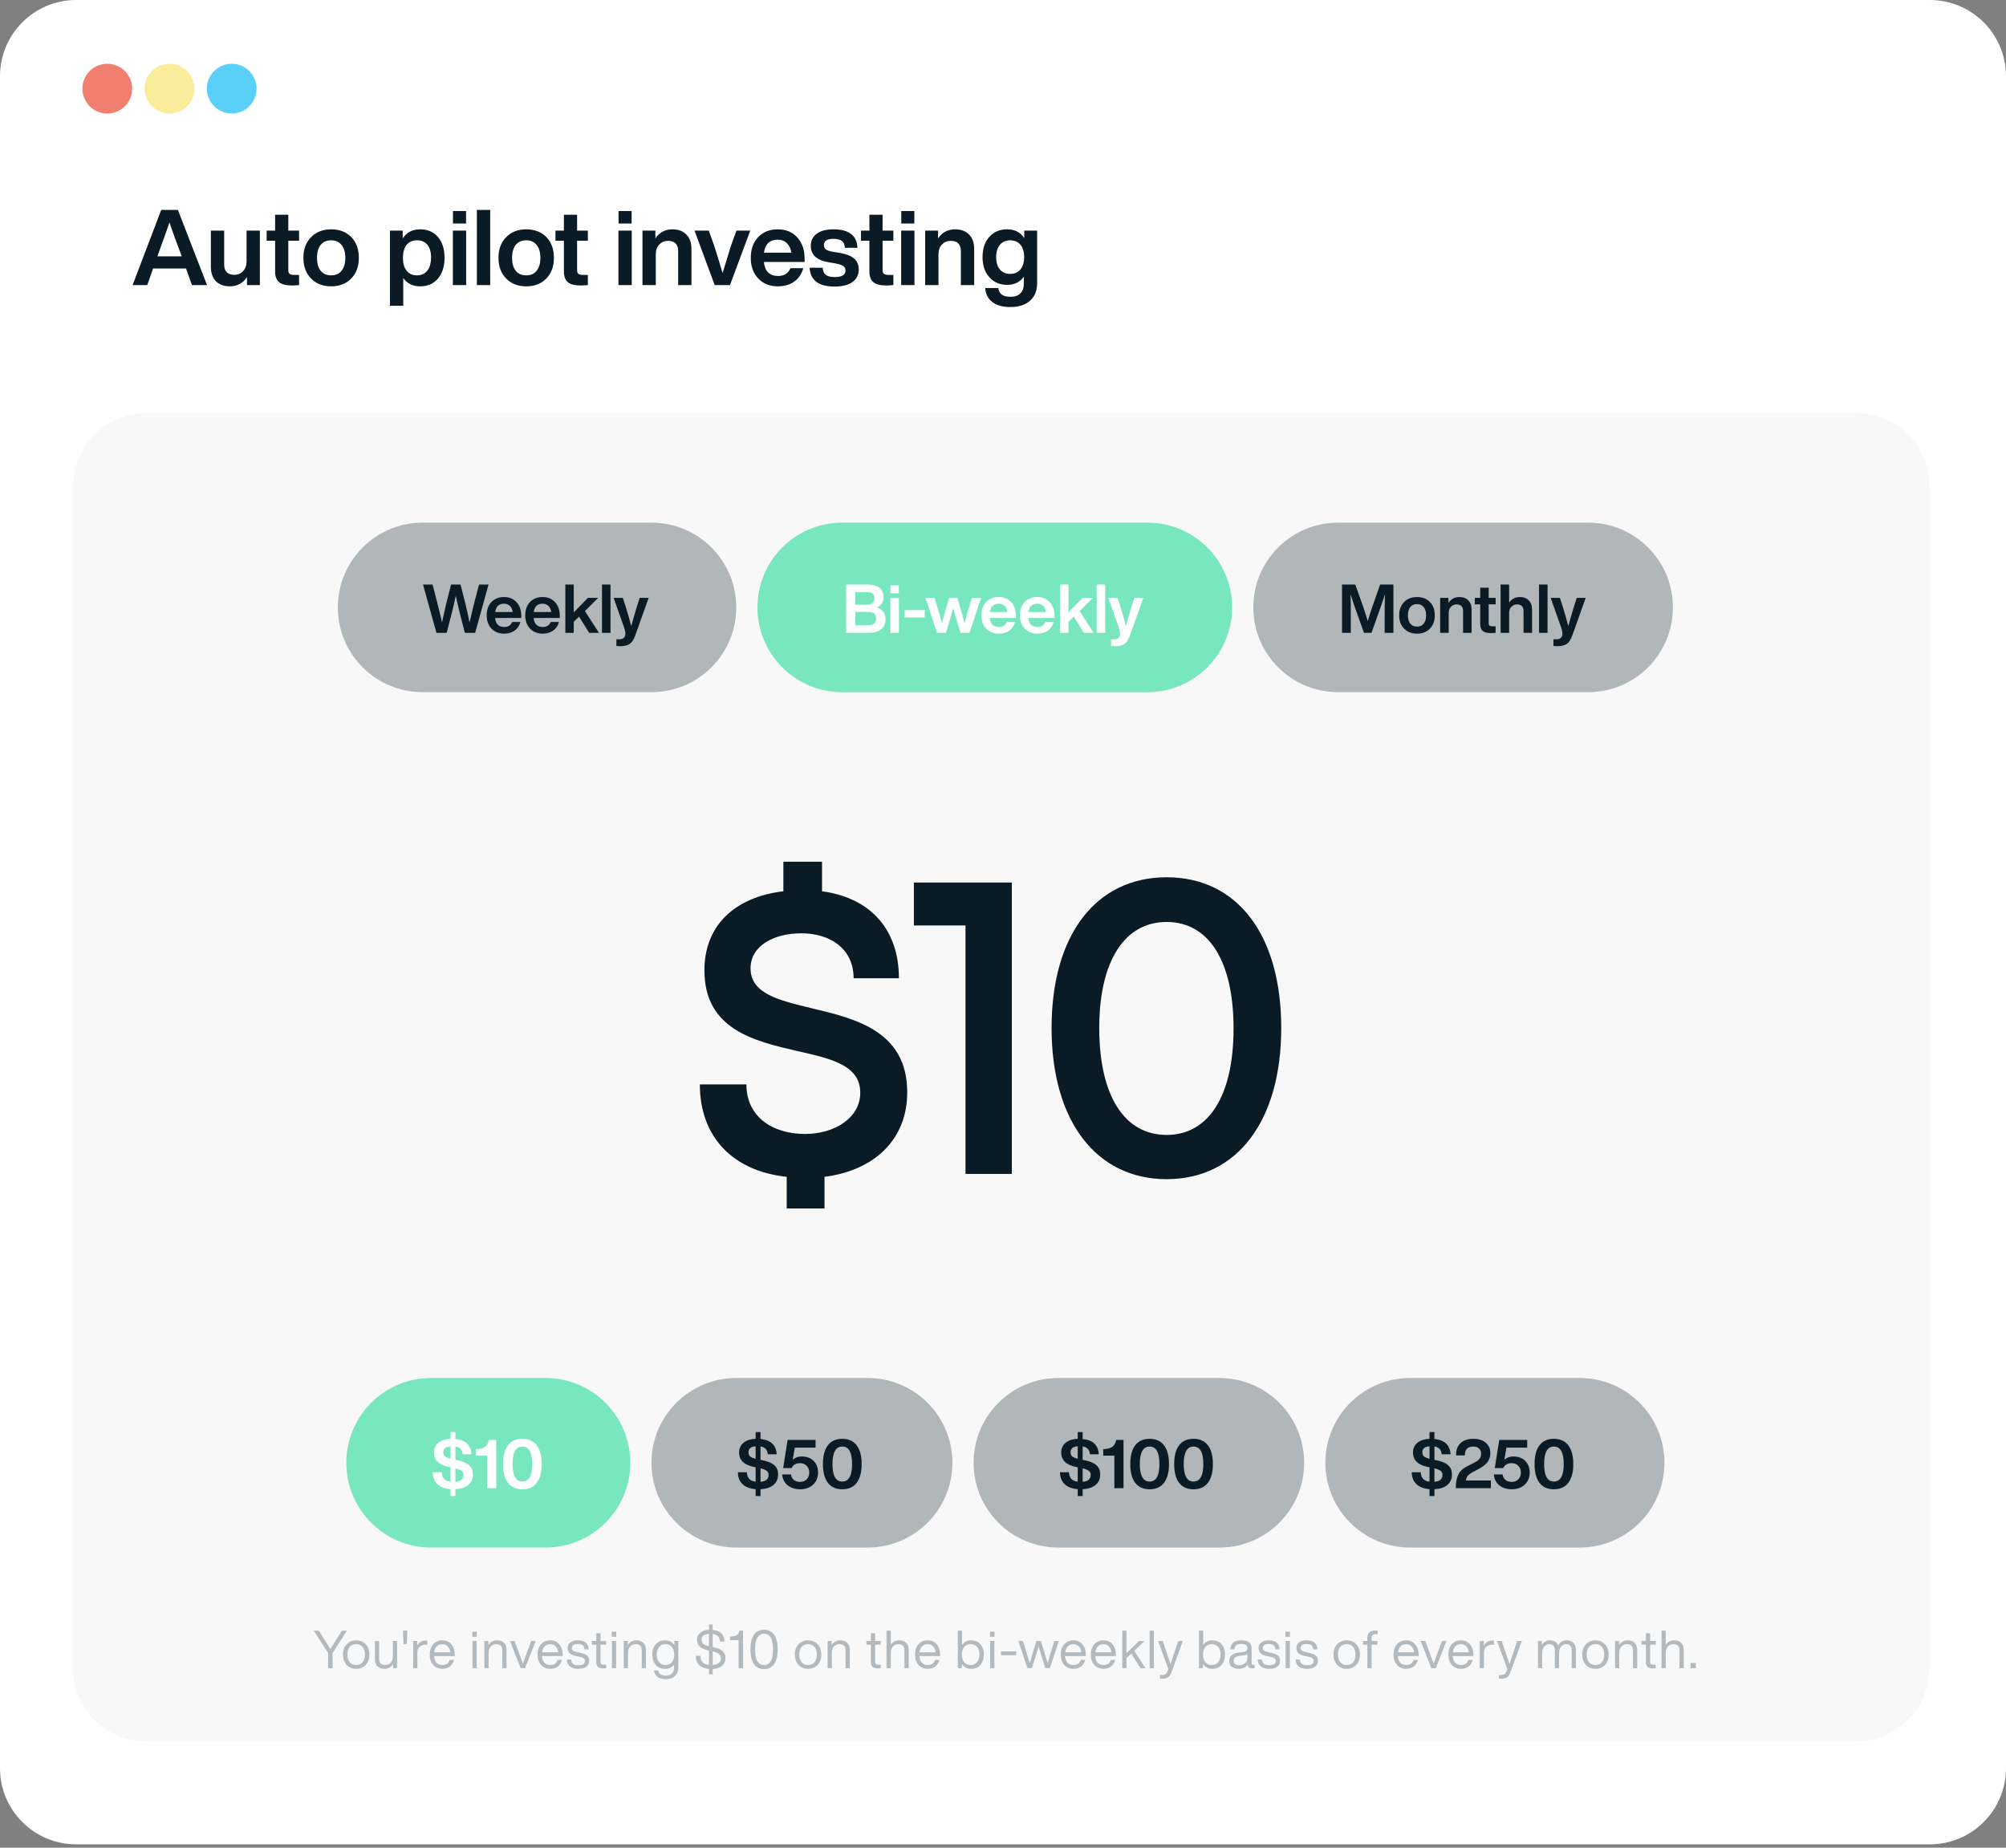
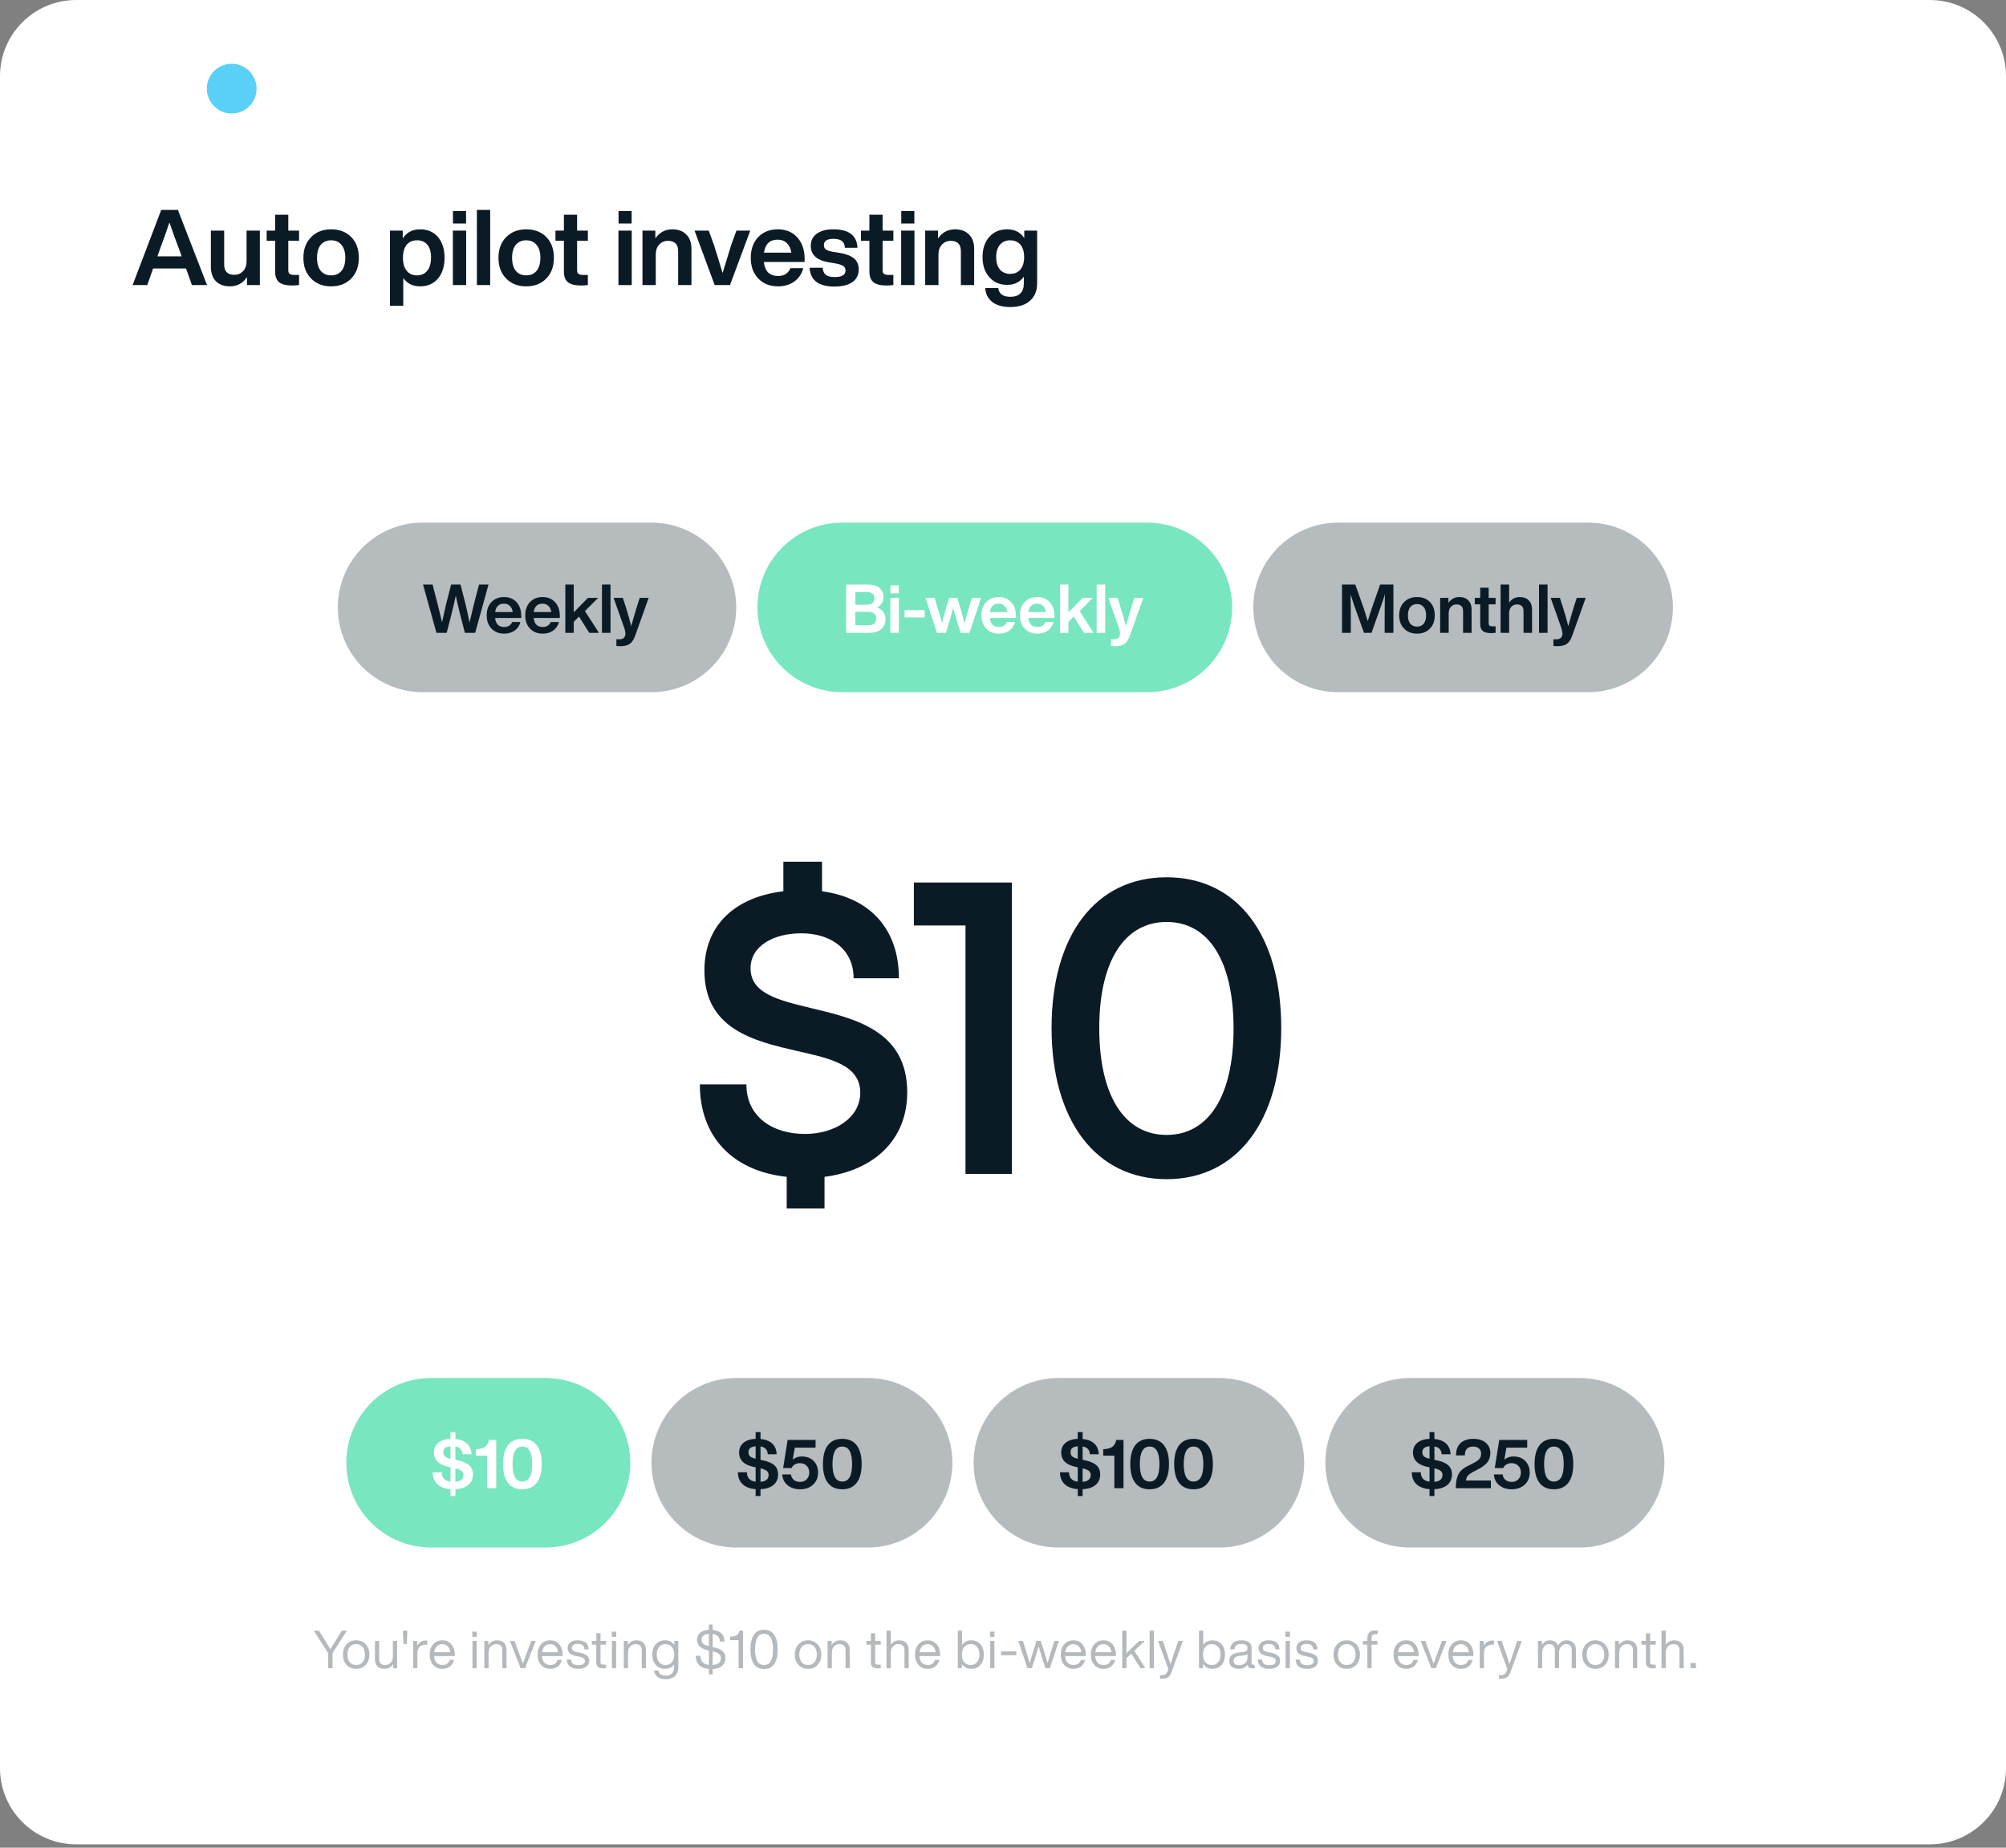
<svg xmlns="http://www.w3.org/2000/svg" width="380" height="350" viewBox="0 0 380 350" fill="none">
  <rect x="0" y="0" width="380" height="350" fill="#808080" stroke="none" />
  <path d="M365.566 0H14.434C6.462 0 0 6.462 0 14.434V334.931C0 342.902 6.462 349.364 14.434 349.364H365.566C373.538 349.364 380 342.902 380 334.931V14.434C380 6.462 373.538 0 365.566 0Z" fill="white" />
-   <path d="M351.638 78.238H27.691C20.044 78.238 13.846 84.437 13.846 92.083V316.015C13.846 323.662 20.044 329.861 27.691 329.861H351.638C359.284 329.861 365.484 323.662 365.484 316.015V92.083C365.484 84.437 359.284 78.238 351.638 78.238Z" fill="#B4B9BD" fill-opacity="0.1" />
-   <path d="M20.324 21.505C22.927 21.505 25.038 19.394 25.038 16.791C25.038 14.188 22.927 12.078 20.324 12.078C17.721 12.078 15.611 14.188 15.611 16.791C15.611 19.394 17.721 21.505 20.324 21.505Z" fill="#F17F6F" />
-   <path d="M32.11 21.505C34.713 21.505 36.823 19.394 36.823 16.791C36.823 14.188 34.713 12.078 32.11 12.078C29.507 12.078 27.396 14.188 27.396 16.791C27.396 19.394 29.507 21.505 32.11 21.505Z" fill="#F9EC9B" />
  <path d="M43.891 21.505C46.494 21.505 48.604 19.394 48.604 16.791C48.604 14.188 46.494 12.078 43.891 12.078C41.288 12.078 39.178 14.188 39.178 16.791C39.178 19.394 41.288 21.505 43.891 21.505Z" fill="#5AD0F9" />
  <path d="M39.22 54H36.36L35.24 50.86H29L27.9 54H25.12L30.54 39.76H33.7L39.22 54ZM30.36 47.02L29.82 48.56H34.42L33.86 47.02C33.393 45.833 32.807 44.207 32.1 42.14C31.54 43.793 30.96 45.42 30.36 47.02ZM46.706 49.46V43.68H49.226V54H46.786V52.5C45.999 53.66 44.919 54.24 43.546 54.24C42.439 54.24 41.559 53.92 40.906 53.28C40.266 52.627 39.946 51.707 39.946 50.52V43.68H42.466V50.1C42.466 51.407 43.112 52.06 44.406 52.06C45.046 52.06 45.586 51.833 46.026 51.38C46.479 50.913 46.706 50.273 46.706 49.46ZM56.654 43.68V45.6H54.614V51.18C54.614 51.513 54.701 51.747 54.874 51.88C55.061 52.013 55.367 52.08 55.794 52.08H56.654V54C56.107 54.053 55.667 54.08 55.334 54.08C54.214 54.08 53.394 53.873 52.874 53.46C52.367 53.033 52.114 52.36 52.114 51.44V45.6H50.514V43.68H52.114V40.68H54.614V43.68H56.654ZM67.974 48.84C67.974 50.467 67.494 51.773 66.534 52.76C65.574 53.747 64.307 54.24 62.734 54.24C61.161 54.24 59.894 53.747 58.934 52.76C57.961 51.787 57.474 50.48 57.474 48.84C57.474 47.2 57.961 45.893 58.934 44.92C59.894 43.933 61.161 43.44 62.734 43.44C64.307 43.44 65.574 43.927 66.534 44.9C67.494 45.873 67.974 47.187 67.974 48.84ZM60.754 51.3C61.234 51.873 61.894 52.16 62.734 52.16C63.574 52.16 64.227 51.873 64.694 51.3C65.174 50.713 65.414 49.893 65.414 48.84C65.414 47.787 65.174 46.973 64.694 46.4C64.227 45.813 63.574 45.52 62.734 45.52C61.894 45.52 61.234 45.807 60.754 46.38C60.287 46.953 60.054 47.773 60.054 48.84C60.054 49.907 60.287 50.727 60.754 51.3ZM79.592 43.44C81.005 43.44 82.132 43.927 82.972 44.9C83.798 45.887 84.212 47.2 84.212 48.84C84.212 50.467 83.798 51.773 82.972 52.76C82.132 53.747 81.005 54.24 79.592 54.24C78.192 54.24 77.125 53.713 76.392 52.66V57.92H73.872V43.68H76.292V45.16C77.038 44.013 78.138 43.44 79.592 43.44ZM77.052 51.3C77.505 51.873 78.152 52.16 78.992 52.16C79.818 52.16 80.472 51.86 80.952 51.26C81.418 50.673 81.652 49.84 81.652 48.76C81.652 47.707 81.418 46.907 80.952 46.36C80.498 45.8 79.845 45.52 78.992 45.52C78.152 45.52 77.498 45.807 77.032 46.38C76.565 46.953 76.332 47.773 76.332 48.84C76.332 49.92 76.572 50.74 77.052 51.3ZM88.286 42.34H85.806V39.98H88.286V42.34ZM88.306 54H85.786V43.68H88.306V54ZM92.856 54H90.336V39.76H92.856V54ZM104.927 48.84C104.927 50.467 104.447 51.773 103.487 52.76C102.527 53.747 101.261 54.24 99.687 54.24C98.114 54.24 96.847 53.747 95.887 52.76C94.914 51.787 94.427 50.48 94.427 48.84C94.427 47.2 94.914 45.893 95.887 44.92C96.847 43.933 98.114 43.44 99.687 43.44C101.261 43.44 102.527 43.927 103.487 44.9C104.447 45.873 104.927 47.187 104.927 48.84ZM97.707 51.3C98.187 51.873 98.847 52.16 99.687 52.16C100.527 52.16 101.181 51.873 101.647 51.3C102.127 50.713 102.367 49.893 102.367 48.84C102.367 47.787 102.127 46.973 101.647 46.4C101.181 45.813 100.527 45.52 99.687 45.52C98.847 45.52 98.187 45.807 97.707 46.38C97.24 46.953 97.007 47.773 97.007 48.84C97.007 49.907 97.24 50.727 97.707 51.3ZM111.361 43.68V45.6H109.321V51.18C109.321 51.513 109.408 51.747 109.581 51.88C109.768 52.013 110.074 52.08 110.501 52.08H111.361V54C110.814 54.053 110.374 54.08 110.041 54.08C108.921 54.08 108.101 53.873 107.581 53.46C107.074 53.033 106.821 52.36 106.821 51.44V45.6H105.221V43.68H106.821V40.68H109.321V43.68H111.361ZM119.653 42.34H117.173V39.98H119.653V42.34ZM119.673 54H117.153V43.68H119.673V54ZM127.364 43.44C128.484 43.44 129.364 43.767 130.004 44.42C130.657 45.06 130.984 45.973 130.984 47.16V54H128.464V47.58C128.464 46.273 127.817 45.62 126.524 45.62C125.884 45.62 125.337 45.853 124.884 46.32C124.444 46.773 124.224 47.407 124.224 48.22V54H121.704V43.68H124.144V45.16C124.93 44.013 126.004 43.44 127.364 43.44ZM138.504 46.44L139.504 43.68H142.124L138.284 54H135.384L131.564 43.68H134.264L135.264 46.46C135.731 47.913 136.271 49.667 136.884 51.72C137.377 50.067 137.917 48.307 138.504 46.44ZM152.42 49.02V49.62H144.7C144.793 50.5 145.067 51.167 145.52 51.62C145.987 52.06 146.607 52.28 147.38 52.28C148.527 52.28 149.313 51.787 149.74 50.8H152.16C151.893 51.853 151.333 52.693 150.48 53.32C149.627 53.933 148.587 54.24 147.36 54.24C145.827 54.24 144.587 53.747 143.64 52.76C142.693 51.773 142.22 50.467 142.22 48.84C142.22 47.213 142.687 45.907 143.62 44.92C144.567 43.933 145.8 43.44 147.32 43.44C148.88 43.44 150.12 43.953 151.04 44.98C151.96 46.007 152.42 47.353 152.42 49.02ZM147.3 45.4C145.82 45.4 144.96 46.22 144.72 47.86H149.9C149.793 47.1 149.513 46.5 149.06 46.06C148.607 45.62 148.02 45.4 147.3 45.4ZM158.088 54.28C155.074 54.28 153.501 53.093 153.368 50.72H155.828C155.894 51.36 156.101 51.813 156.448 52.08C156.808 52.347 157.368 52.48 158.128 52.48C159.488 52.48 160.168 52.067 160.168 51.24C160.168 50.867 160.021 50.58 159.728 50.38C159.434 50.18 158.908 50.013 158.148 49.88L156.968 49.68C154.714 49.307 153.588 48.267 153.588 46.56C153.588 45.587 153.961 44.827 154.708 44.28C155.454 43.72 156.508 43.44 157.868 43.44C160.814 43.44 162.334 44.607 162.428 46.94H160.048C160.021 46.327 159.828 45.893 159.468 45.64C159.108 45.373 158.574 45.24 157.868 45.24C156.668 45.24 156.068 45.64 156.068 46.44C156.068 46.787 156.201 47.06 156.468 47.26C156.734 47.447 157.174 47.593 157.788 47.7L159.088 47.9C160.341 48.127 161.248 48.487 161.808 48.98C162.381 49.473 162.668 50.16 162.668 51.04C162.668 52.08 162.268 52.88 161.468 53.44C160.668 54 159.541 54.28 158.088 54.28ZM169.232 43.68V45.6H167.192V51.18C167.192 51.513 167.279 51.747 167.452 51.88C167.639 52.013 167.945 52.08 168.372 52.08H169.232V54C168.685 54.053 168.245 54.08 167.912 54.08C166.792 54.08 165.972 53.873 165.452 53.46C164.945 53.033 164.692 52.36 164.692 51.44V45.6H163.092V43.68H164.692V40.68H167.192V43.68H169.232ZM173.208 42.34H170.728V39.98H173.208V42.34ZM173.228 54H170.708V43.68H173.228V54ZM180.918 43.44C182.038 43.44 182.918 43.767 183.558 44.42C184.212 45.06 184.538 45.973 184.538 47.16V54H182.018V47.58C182.018 46.273 181.372 45.62 180.078 45.62C179.438 45.62 178.892 45.853 178.438 46.32C177.998 46.773 177.778 47.407 177.778 48.22V54H175.258V43.68H177.698V45.16C178.485 44.013 179.558 43.44 180.918 43.44ZM194.026 45.1V43.68H196.466V53.66C196.466 55.06 196.02 56.16 195.126 56.96C194.246 57.76 192.993 58.16 191.366 58.16C189.926 58.16 188.793 57.84 187.966 57.2C187.153 56.56 186.706 55.68 186.626 54.56H189.106C189.226 55.667 189.993 56.22 191.406 56.22C192.233 56.22 192.86 56.007 193.286 55.58C193.726 55.153 193.946 54.533 193.946 53.72V52.42C193.2 53.447 192.146 53.96 190.786 53.96C189.386 53.96 188.26 53.473 187.406 52.5C186.553 51.553 186.126 50.287 186.126 48.7C186.126 47.1 186.553 45.827 187.406 44.88C188.246 43.92 189.366 43.44 190.766 43.44C192.22 43.44 193.306 43.993 194.026 45.1ZM191.346 51.88C192.186 51.88 192.84 51.6 193.306 51.04C193.773 50.48 194.006 49.7 194.006 48.7C194.006 47.7 193.773 46.92 193.306 46.36C192.84 45.8 192.186 45.52 191.346 45.52C190.533 45.52 189.886 45.807 189.406 46.38C188.94 46.94 188.706 47.72 188.706 48.72C188.706 49.707 188.94 50.48 189.406 51.04C189.886 51.6 190.533 51.88 191.346 51.88Z" fill="#0B1B25" />
  <path d="M63.73 310.54L64.77 308.88H65.72L63 313.14V316H62.16V313.14L59.44 308.88H60.4L61.45 310.55C61.903 311.257 62.283 311.87 62.59 312.39C63.017 311.67 63.397 311.053 63.73 310.54ZM69.268 315.38C68.795 315.873 68.195 316.12 67.468 316.12C66.742 316.12 66.141 315.873 65.668 315.38C65.201 314.893 64.968 314.24 64.968 313.42C64.968 312.6 65.201 311.947 65.668 311.46C66.141 310.967 66.742 310.72 67.468 310.72C68.195 310.72 68.795 310.967 69.268 311.46C69.735 311.947 69.968 312.6 69.968 313.42C69.968 314.24 69.735 314.893 69.268 315.38ZM66.258 314.87C66.558 315.223 66.962 315.4 67.468 315.4C67.975 315.4 68.378 315.223 68.678 314.87C68.978 314.523 69.128 314.04 69.128 313.42C69.128 312.793 68.978 312.307 68.678 311.96C68.378 311.613 67.975 311.44 67.468 311.44C66.962 311.44 66.558 311.613 66.258 311.96C65.958 312.307 65.808 312.793 65.808 313.42C65.808 314.04 65.958 314.523 66.258 314.87ZM74.425 313.76V310.84H75.225V316H74.465V315.23C74.072 315.823 73.531 316.12 72.845 316.12C72.272 316.12 71.825 315.963 71.505 315.65C71.185 315.337 71.025 314.897 71.025 314.33V310.84H71.825V314.25C71.825 315.017 72.218 315.4 73.005 315.4C73.378 315.4 73.708 315.26 73.995 314.98C74.281 314.7 74.425 314.293 74.425 313.76ZM77.055 311.43H76.435L76.325 308.88H77.165L77.055 311.43ZM80.683 310.76C80.816 310.76 80.906 310.763 80.953 310.77V311.54H80.753C80.22 311.54 79.803 311.673 79.503 311.94C79.21 312.2 79.063 312.573 79.063 313.06V316H78.263V310.84H79.023V311.75C79.37 311.09 79.923 310.76 80.683 310.76ZM86.148 313.42V313.7H82.228C82.268 314.26 82.424 314.683 82.698 314.97C82.971 315.25 83.344 315.39 83.818 315.39C84.531 315.39 84.988 315.07 85.188 314.43H86.018C85.878 314.95 85.618 315.363 85.238 315.67C84.858 315.97 84.378 316.12 83.798 316.12C83.085 316.12 82.508 315.877 82.068 315.39C81.621 314.903 81.398 314.247 81.398 313.42C81.398 312.607 81.618 311.953 82.058 311.46C82.491 310.967 83.064 310.72 83.778 310.72C84.518 310.72 85.098 310.977 85.518 311.49C85.938 312.003 86.148 312.647 86.148 313.42ZM83.778 311.45C83.358 311.45 83.014 311.583 82.748 311.85C82.481 312.11 82.314 312.487 82.248 312.98H85.288C85.248 312.527 85.094 312.16 84.828 311.88C84.561 311.593 84.211 311.45 83.778 311.45ZM90.321 310.06H89.471V309.08H90.321V310.06ZM90.301 316H89.501V310.84H90.301V316ZM94.133 310.72C94.707 310.72 95.153 310.877 95.473 311.19C95.793 311.503 95.953 311.943 95.953 312.51V316H95.153V312.59C95.153 311.823 94.76 311.44 93.973 311.44C93.6 311.44 93.27 311.58 92.983 311.86C92.697 312.14 92.553 312.547 92.553 313.08V316H91.753V310.84H92.513V311.61C92.907 311.017 93.447 310.72 94.133 310.72ZM99.78 313.13L100.63 310.84H101.49L99.46 316H98.62L96.6 310.84H97.47L98.32 313.14C98.74 314.267 98.983 314.933 99.05 315.14C99.17 314.787 99.413 314.117 99.78 313.13ZM106.587 313.42V313.7H102.667C102.707 314.26 102.864 314.683 103.137 314.97C103.411 315.25 103.784 315.39 104.257 315.39C104.971 315.39 105.427 315.07 105.627 314.43H106.457C106.317 314.95 106.057 315.363 105.677 315.67C105.297 315.97 104.817 316.12 104.237 316.12C103.524 316.12 102.947 315.877 102.507 315.39C102.061 314.903 101.837 314.247 101.837 313.42C101.837 312.607 102.057 311.953 102.497 311.46C102.931 310.967 103.504 310.72 104.217 310.72C104.957 310.72 105.537 310.977 105.957 311.49C106.377 312.003 106.587 312.647 106.587 313.42ZM104.217 311.45C103.797 311.45 103.454 311.583 103.187 311.85C102.921 312.11 102.754 312.487 102.687 312.98H105.727C105.687 312.527 105.534 312.16 105.267 311.88C105.001 311.593 104.651 311.45 104.217 311.45ZM109.558 316.12C108.178 316.12 107.448 315.533 107.368 314.36H108.178C108.224 314.747 108.351 315.023 108.558 315.19C108.771 315.35 109.104 315.43 109.558 315.43C110.384 315.43 110.798 315.163 110.798 314.63C110.798 314.397 110.711 314.22 110.538 314.1C110.371 313.98 110.064 313.877 109.618 313.79L109.138 313.7C108.064 313.5 107.528 312.993 107.528 312.18C107.528 311.733 107.694 311.38 108.028 311.12C108.368 310.853 108.828 310.72 109.408 310.72C110.774 310.72 111.474 311.29 111.508 312.43H110.708C110.688 312.057 110.574 311.793 110.368 311.64C110.161 311.487 109.841 311.41 109.408 311.41C109.061 311.41 108.794 311.477 108.608 311.61C108.421 311.743 108.328 311.93 108.328 312.17C108.328 312.397 108.408 312.567 108.568 312.68C108.728 312.793 108.994 312.89 109.368 312.97L109.828 313.06C110.461 313.187 110.914 313.367 111.188 313.6C111.468 313.833 111.608 314.16 111.608 314.58C111.608 315.067 111.424 315.447 111.058 315.72C110.698 315.987 110.198 316.12 109.558 316.12ZM114.818 310.84V311.54H113.758V314.89C113.758 315.183 113.955 315.33 114.348 315.33H114.818V316C114.598 316.02 114.408 316.03 114.248 316.03C113.388 316.03 112.958 315.673 112.958 314.96V311.54H112.108V310.84H112.958V309.38H113.758V310.84H114.818ZM116.733 310.06H115.883V309.08H116.733V310.06ZM116.713 316H115.913V310.84H116.713V316ZM120.545 310.72C121.119 310.72 121.565 310.877 121.885 311.19C122.205 311.503 122.365 311.943 122.365 312.51V316H121.565V312.59C121.565 311.823 121.172 311.44 120.385 311.44C120.012 311.44 119.682 311.58 119.395 311.86C119.109 312.14 118.965 312.547 118.965 313.08V316H118.165V310.84H118.925V311.61C119.319 311.017 119.859 310.72 120.545 310.72ZM127.736 311.59V310.84H128.496V315.8C128.496 316.507 128.289 317.063 127.876 317.47C127.462 317.877 126.869 318.08 126.096 318.08C125.456 318.08 124.942 317.933 124.556 317.64C124.169 317.347 123.949 316.94 123.896 316.42H124.696C124.796 317.073 125.262 317.4 126.096 317.4C127.162 317.4 127.696 316.867 127.696 315.8V315.3C127.289 315.847 126.712 316.12 125.966 316.12C125.239 316.12 124.659 315.873 124.226 315.38C123.786 314.887 123.566 314.233 123.566 313.42C123.566 312.593 123.786 311.937 124.226 311.45C124.652 310.963 125.232 310.72 125.966 310.72C126.732 310.72 127.322 311.01 127.736 311.59ZM126.066 315.4C126.572 315.4 126.976 315.223 127.276 314.87C127.576 314.517 127.726 314.033 127.726 313.42C127.726 312.807 127.576 312.323 127.276 311.97C126.976 311.617 126.572 311.44 126.066 311.44C125.566 311.44 125.162 311.62 124.856 311.98C124.556 312.34 124.406 312.82 124.406 313.42C124.406 314.02 124.556 314.5 124.856 314.86C125.162 315.22 125.566 315.4 126.066 315.4ZM137.429 314.07C137.429 314.683 137.216 315.177 136.789 315.55C136.362 315.917 135.766 316.117 134.999 316.15V317.16H134.299V316.14C133.512 316.08 132.899 315.84 132.459 315.42C132.026 315 131.806 314.41 131.799 313.65H132.669C132.689 314.69 133.232 315.263 134.299 315.37V312.66L134.199 312.64C133.479 312.473 132.939 312.233 132.579 311.92C132.219 311.6 132.039 311.153 132.039 310.58C132.039 310.04 132.239 309.603 132.639 309.27C133.046 308.937 133.599 308.753 134.299 308.72V307.72H134.999V308.75C136.452 308.89 137.202 309.623 137.249 310.95H136.389C136.356 310.517 136.229 310.183 136.009 309.95C135.796 309.717 135.459 309.57 134.999 309.51V311.99L135.209 312.04C135.996 312.213 136.562 312.463 136.909 312.79C137.256 313.11 137.429 313.537 137.429 314.07ZM132.909 310.58C132.909 310.913 133.009 311.173 133.209 311.36C133.409 311.54 133.772 311.697 134.299 311.83V309.48C133.846 309.507 133.499 309.617 133.259 309.81C133.026 309.997 132.909 310.253 132.909 310.58ZM134.999 312.82V315.39C136.039 315.317 136.559 314.877 136.559 314.07C136.559 313.75 136.439 313.497 136.199 313.31C135.966 313.117 135.566 312.953 134.999 312.82ZM140.073 308.88H140.753V316H139.913V310.69H138.293V310.03L138.453 310.02C138.96 309.987 139.336 309.887 139.583 309.72C139.83 309.553 139.993 309.273 140.073 308.88ZM146.667 315.2C146.234 315.84 145.591 316.16 144.737 316.16C143.877 316.16 143.234 315.84 142.807 315.2C142.374 314.553 142.157 313.633 142.157 312.44C142.157 311.247 142.374 310.327 142.807 309.68C143.234 309.04 143.877 308.72 144.737 308.72C145.591 308.72 146.234 309.04 146.667 309.68C147.101 310.327 147.317 311.247 147.317 312.44C147.317 313.633 147.101 314.553 146.667 315.2ZM144.737 309.48C143.604 309.48 143.037 310.467 143.037 312.44C143.037 314.413 143.604 315.4 144.737 315.4C145.871 315.4 146.437 314.413 146.437 312.44C146.437 310.467 145.871 309.48 144.737 309.48ZM154.874 315.38C154.4 315.873 153.8 316.12 153.074 316.12C152.347 316.12 151.747 315.873 151.274 315.38C150.807 314.893 150.574 314.24 150.574 313.42C150.574 312.6 150.807 311.947 151.274 311.46C151.747 310.967 152.347 310.72 153.074 310.72C153.8 310.72 154.4 310.967 154.874 311.46C155.34 311.947 155.574 312.6 155.574 313.42C155.574 314.24 155.34 314.893 154.874 315.38ZM151.864 314.87C152.164 315.223 152.567 315.4 153.074 315.4C153.58 315.4 153.984 315.223 154.284 314.87C154.584 314.523 154.734 314.04 154.734 313.42C154.734 312.793 154.584 312.307 154.284 311.96C153.984 311.613 153.58 311.44 153.074 311.44C152.567 311.44 152.164 311.613 151.864 311.96C151.564 312.307 151.414 312.793 151.414 313.42C151.414 314.04 151.564 314.523 151.864 314.87ZM159.157 310.72C159.73 310.72 160.177 310.877 160.497 311.19C160.817 311.503 160.977 311.943 160.977 312.51V316H160.177V312.59C160.177 311.823 159.783 311.44 158.997 311.44C158.623 311.44 158.293 311.58 158.007 311.86C157.72 312.14 157.577 312.547 157.577 313.08V316H156.777V310.84H157.537V311.61C157.93 311.017 158.47 310.72 159.157 310.72ZM166.841 310.84V311.54H165.781V314.89C165.781 315.183 165.978 315.33 166.371 315.33H166.841V316C166.621 316.02 166.431 316.03 166.271 316.03C165.411 316.03 164.981 315.673 164.981 314.96V311.54H164.131V310.84H164.981V309.38H165.781V310.84H166.841ZM170.317 310.72C170.89 310.72 171.337 310.877 171.657 311.19C171.977 311.503 172.137 311.943 172.137 312.51V316H171.337V312.59C171.337 311.823 170.944 311.44 170.157 311.44C169.784 311.44 169.454 311.58 169.167 311.86C168.88 312.14 168.737 312.547 168.737 313.08V316H167.937V308.88H168.737V311.55C169.13 310.997 169.657 310.72 170.317 310.72ZM178.087 313.42V313.7H174.167C174.207 314.26 174.364 314.683 174.637 314.97C174.911 315.25 175.284 315.39 175.757 315.39C176.471 315.39 176.927 315.07 177.127 314.43H177.957C177.817 314.95 177.557 315.363 177.177 315.67C176.797 315.97 176.317 316.12 175.737 316.12C175.024 316.12 174.447 315.877 174.007 315.39C173.561 314.903 173.337 314.247 173.337 313.42C173.337 312.607 173.557 311.953 173.997 311.46C174.431 310.967 175.004 310.72 175.717 310.72C176.457 310.72 177.037 310.977 177.457 311.49C177.877 312.003 178.087 312.647 178.087 313.42ZM175.717 311.45C175.297 311.45 174.954 311.583 174.687 311.85C174.421 312.11 174.254 312.487 174.187 312.98H177.227C177.187 312.527 177.034 312.16 176.767 311.88C176.501 311.593 176.151 311.45 175.717 311.45ZM183.971 310.72C184.697 310.72 185.281 310.963 185.721 311.45C186.154 311.943 186.371 312.6 186.371 313.42C186.371 314.233 186.154 314.887 185.721 315.38C185.281 315.873 184.697 316.12 183.971 316.12C183.204 316.12 182.614 315.813 182.201 315.2V316H181.441V308.88H182.241V311.58C182.654 311.007 183.231 310.72 183.971 310.72ZM183.871 315.4C184.371 315.4 184.771 315.22 185.071 314.86C185.377 314.493 185.531 314 185.531 313.38C185.531 312.773 185.381 312.3 185.081 311.96C184.787 311.613 184.384 311.44 183.871 311.44C183.364 311.44 182.961 311.613 182.661 311.96C182.361 312.307 182.211 312.793 182.211 313.42C182.211 314.04 182.361 314.523 182.661 314.87C182.961 315.223 183.364 315.4 183.871 315.4ZM188.39 310.06H187.54V309.08H188.39V310.06ZM188.37 316H187.57V310.84H188.37V316ZM192.512 313.54H189.622V312.82H192.512V313.54ZM199 313.17L199.73 310.84H200.59L198.87 316H198.03L197.27 313.61C197.01 312.763 196.837 312.18 196.75 311.86C196.597 312.407 196.42 312.99 196.22 313.61L195.47 316H194.63L192.91 310.84H193.77L194.5 313.17C194.68 313.737 194.867 314.363 195.06 315.05C195.274 314.29 195.457 313.663 195.61 313.17L196.33 310.84H197.17L197.89 313.17C198.257 314.39 198.444 315.01 198.45 315.03C198.504 314.823 198.687 314.203 199 313.17ZM205.691 313.42V313.7H201.771C201.811 314.26 201.967 314.683 202.241 314.97C202.514 315.25 202.887 315.39 203.361 315.39C204.074 315.39 204.531 315.07 204.731 314.43H205.561C205.421 314.95 205.161 315.363 204.781 315.67C204.401 315.97 203.921 316.12 203.341 316.12C202.627 316.12 202.051 315.877 201.611 315.39C201.164 314.903 200.941 314.247 200.941 313.42C200.941 312.607 201.161 311.953 201.601 311.46C202.034 310.967 202.607 310.72 203.321 310.72C204.061 310.72 204.641 310.977 205.061 311.49C205.481 312.003 205.691 312.647 205.691 313.42ZM203.321 311.45C202.901 311.45 202.557 311.583 202.291 311.85C202.024 312.11 201.857 312.487 201.791 312.98H204.831C204.791 312.527 204.637 312.16 204.371 311.88C204.104 311.593 203.754 311.45 203.321 311.45ZM211.39 313.42V313.7H207.47C207.51 314.26 207.667 314.683 207.94 314.97C208.213 315.25 208.587 315.39 209.06 315.39C209.773 315.39 210.23 315.07 210.43 314.43H211.26C211.12 314.95 210.86 315.363 210.48 315.67C210.1 315.97 209.62 316.12 209.04 316.12C208.327 316.12 207.75 315.877 207.31 315.39C206.863 314.903 206.64 314.247 206.64 313.42C206.64 312.607 206.86 311.953 207.3 311.46C207.733 310.967 208.307 310.72 209.02 310.72C209.76 310.72 210.34 310.977 210.76 311.49C211.18 312.003 211.39 312.647 211.39 313.42ZM209.02 311.45C208.6 311.45 208.257 311.583 207.99 311.85C207.723 312.11 207.557 312.487 207.49 312.98H210.53C210.49 312.527 210.337 312.16 210.07 311.88C209.803 311.593 209.453 311.45 209.02 311.45ZM216.979 316H216.049L214.309 313.23L213.389 314.09V316H212.589V308.88H213.389V313.15L215.779 310.84H216.839L214.879 312.7L216.979 316ZM218.581 316H217.781V308.88H218.581V316ZM222.475 312.98L223.205 310.84H224.075L221.895 316.81C221.742 317.243 221.532 317.547 221.265 317.72C220.998 317.9 220.648 317.99 220.215 317.99C220.068 317.99 219.908 317.98 219.735 317.96V317.29H220.205C220.665 317.29 220.978 317.077 221.145 316.65L221.325 316.17L219.385 310.84H220.265L220.995 312.99C221.255 313.75 221.502 314.493 221.735 315.22C221.928 314.6 222.175 313.853 222.475 312.98ZM229.654 310.72C230.381 310.72 230.964 310.963 231.404 311.45C231.838 311.943 232.054 312.6 232.054 313.42C232.054 314.233 231.838 314.887 231.404 315.38C230.964 315.873 230.381 316.12 229.654 316.12C228.888 316.12 228.298 315.813 227.884 315.2V316H227.124V308.88H227.924V311.58C228.338 311.007 228.914 310.72 229.654 310.72ZM229.554 315.4C230.054 315.4 230.454 315.22 230.754 314.86C231.061 314.493 231.214 314 231.214 313.38C231.214 312.773 231.064 312.3 230.764 311.96C230.471 311.613 230.068 311.44 229.554 311.44C229.048 311.44 228.644 311.613 228.344 311.96C228.044 312.307 227.894 312.793 227.894 313.42C227.894 314.04 228.044 314.523 228.344 314.87C228.644 315.223 229.048 315.4 229.554 315.4ZM237.376 315.35H237.666V316C237.532 316.02 237.386 316.03 237.226 316.03C236.686 316.03 236.396 315.783 236.356 315.29C235.996 315.843 235.436 316.12 234.676 316.12C234.109 316.12 233.662 315.99 233.336 315.73C233.016 315.463 232.856 315.09 232.856 314.61C232.856 313.677 233.492 313.143 234.766 313.01L235.506 312.93C236.046 312.87 236.316 312.633 236.316 312.22C236.316 311.933 236.226 311.727 236.046 311.6C235.872 311.473 235.576 311.41 235.156 311.41C234.709 311.41 234.386 311.487 234.186 311.64C233.992 311.787 233.882 312.05 233.856 312.43H233.056C233.122 311.29 233.822 310.72 235.156 310.72C236.449 310.72 237.096 311.22 237.096 312.22V315.1C237.096 315.267 237.189 315.35 237.376 315.35ZM234.716 315.44C235.142 315.44 235.516 315.31 235.836 315.05C236.156 314.797 236.316 314.433 236.316 313.96V313.35C236.169 313.463 235.942 313.537 235.636 313.57L234.886 313.66C234.452 313.713 234.142 313.813 233.956 313.96C233.776 314.107 233.686 314.317 233.686 314.59C233.686 314.857 233.772 315.067 233.946 315.22C234.119 315.367 234.376 315.44 234.716 315.44ZM240.441 316.12C239.061 316.12 238.331 315.533 238.251 314.36H239.061C239.107 314.747 239.234 315.023 239.441 315.19C239.654 315.35 239.987 315.43 240.441 315.43C241.267 315.43 241.681 315.163 241.681 314.63C241.681 314.397 241.594 314.22 241.421 314.1C241.254 313.98 240.947 313.877 240.501 313.79L240.021 313.7C238.947 313.5 238.411 312.993 238.411 312.18C238.411 311.733 238.577 311.38 238.911 311.12C239.251 310.853 239.711 310.72 240.291 310.72C241.657 310.72 242.357 311.29 242.391 312.43H241.591C241.571 312.057 241.457 311.793 241.251 311.64C241.044 311.487 240.724 311.41 240.291 311.41C239.944 311.41 239.677 311.477 239.491 311.61C239.304 311.743 239.211 311.93 239.211 312.17C239.211 312.397 239.291 312.567 239.451 312.68C239.611 312.793 239.877 312.89 240.251 312.97L240.711 313.06C241.344 313.187 241.797 313.367 242.071 313.6C242.351 313.833 242.491 314.16 242.491 314.58C242.491 315.067 242.307 315.447 241.941 315.72C241.581 315.987 241.081 316.12 240.441 316.12ZM244.358 310.06H243.508V309.08H244.358V310.06ZM244.338 316H243.538V310.84H244.338V316ZM247.61 316.12C246.23 316.12 245.5 315.533 245.42 314.36H246.23C246.277 314.747 246.404 315.023 246.61 315.19C246.824 315.35 247.157 315.43 247.61 315.43C248.437 315.43 248.85 315.163 248.85 314.63C248.85 314.397 248.764 314.22 248.59 314.1C248.424 313.98 248.117 313.877 247.67 313.79L247.19 313.7C246.117 313.5 245.58 312.993 245.58 312.18C245.58 311.733 245.747 311.38 246.08 311.12C246.42 310.853 246.88 310.72 247.46 310.72C248.827 310.72 249.527 311.29 249.56 312.43H248.76C248.74 312.057 248.627 311.793 248.42 311.64C248.214 311.487 247.894 311.41 247.46 311.41C247.114 311.41 246.847 311.477 246.66 311.61C246.474 311.743 246.38 311.93 246.38 312.17C246.38 312.397 246.46 312.567 246.62 312.68C246.78 312.793 247.047 312.89 247.42 312.97L247.88 313.06C248.514 313.187 248.967 313.367 249.24 313.6C249.52 313.833 249.66 314.16 249.66 314.58C249.66 315.067 249.477 315.447 249.11 315.72C248.75 315.987 248.25 316.12 247.61 316.12ZM256.913 315.38C256.439 315.873 255.839 316.12 255.113 316.12C254.386 316.12 253.786 315.873 253.313 315.38C252.846 314.893 252.613 314.24 252.613 313.42C252.613 312.6 252.846 311.947 253.313 311.46C253.786 310.967 254.386 310.72 255.113 310.72C255.839 310.72 256.439 310.967 256.913 311.46C257.379 311.947 257.613 312.6 257.613 313.42C257.613 314.24 257.379 314.893 256.913 315.38ZM253.903 314.87C254.203 315.223 254.606 315.4 255.113 315.4C255.619 315.4 256.023 315.223 256.323 314.87C256.623 314.523 256.773 314.04 256.773 313.42C256.773 312.793 256.623 312.307 256.323 311.96C256.023 311.613 255.619 311.44 255.113 311.44C254.606 311.44 254.203 311.613 253.903 311.96C253.603 312.307 253.453 312.793 253.453 313.42C253.453 314.04 253.603 314.523 253.903 314.87ZM260.971 309.56H260.511C260.051 309.56 259.821 309.803 259.821 310.29V310.84H260.921V311.54H259.821V316H259.021V311.54H258.171V310.84H259.021V310.31C259.021 309.343 259.501 308.86 260.461 308.86C260.587 308.86 260.757 308.867 260.971 308.88V309.56ZM268.728 313.42V313.7H264.808C264.848 314.26 265.005 314.683 265.278 314.97C265.551 315.25 265.925 315.39 266.398 315.39C267.111 315.39 267.568 315.07 267.768 314.43H268.598C268.458 314.95 268.198 315.363 267.818 315.67C267.438 315.97 266.958 316.12 266.378 316.12C265.665 316.12 265.088 315.877 264.648 315.39C264.201 314.903 263.978 314.247 263.978 313.42C263.978 312.607 264.198 311.953 264.638 311.46C265.071 310.967 265.645 310.72 266.358 310.72C267.098 310.72 267.678 310.977 268.098 311.49C268.518 312.003 268.728 312.647 268.728 313.42ZM266.358 311.45C265.938 311.45 265.595 311.583 265.328 311.85C265.061 312.11 264.895 312.487 264.828 312.98H267.868C267.828 312.527 267.675 312.16 267.408 311.88C267.141 311.593 266.791 311.45 266.358 311.45ZM272.303 313.13L273.153 310.84H274.013L271.983 316H271.143L269.123 310.84H269.993L270.843 313.14C271.263 314.267 271.507 314.933 271.573 315.14C271.693 314.787 271.937 314.117 272.303 313.13ZM279.111 313.42V313.7H275.191C275.231 314.26 275.387 314.683 275.661 314.97C275.934 315.25 276.307 315.39 276.781 315.39C277.494 315.39 277.951 315.07 278.151 314.43H278.981C278.841 314.95 278.581 315.363 278.201 315.67C277.821 315.97 277.341 316.12 276.761 316.12C276.047 316.12 275.471 315.877 275.031 315.39C274.584 314.903 274.361 314.247 274.361 313.42C274.361 312.607 274.581 311.953 275.021 311.46C275.454 310.967 276.027 310.72 276.741 310.72C277.481 310.72 278.061 310.977 278.481 311.49C278.901 312.003 279.111 312.647 279.111 313.42ZM276.741 311.45C276.321 311.45 275.977 311.583 275.711 311.85C275.444 312.11 275.277 312.487 275.211 312.98H278.251C278.211 312.527 278.057 312.16 277.791 311.88C277.524 311.593 277.174 311.45 276.741 311.45ZM282.73 310.76C282.863 310.76 282.953 310.763 283 310.77V311.54H282.8C282.267 311.54 281.85 311.673 281.55 311.94C281.257 312.2 281.11 312.573 281.11 313.06V316H280.31V310.84H281.07V311.75C281.417 311.09 281.97 310.76 282.73 310.76ZM286.684 312.98L287.414 310.84H288.284L286.104 316.81C285.951 317.243 285.741 317.547 285.474 317.72C285.207 317.9 284.857 317.99 284.424 317.99C284.277 317.99 284.117 317.98 283.944 317.96V317.29H284.414C284.874 317.29 285.187 317.077 285.354 316.65L285.534 316.17L283.594 310.84H284.474L285.204 312.99C285.464 313.75 285.711 314.493 285.944 315.22C286.137 314.6 286.384 313.853 286.684 312.98ZM296.763 310.72C297.323 310.72 297.757 310.883 298.063 311.21C298.377 311.53 298.533 311.96 298.533 312.5V316H297.733V312.58C297.733 311.82 297.373 311.44 296.653 311.44C296.273 311.44 295.957 311.593 295.703 311.9C295.457 312.2 295.333 312.627 295.333 313.18V316H294.533V312.58C294.533 311.82 294.173 311.44 293.453 311.44C293.08 311.44 292.767 311.593 292.513 311.9C292.26 312.2 292.133 312.627 292.133 313.18V316H291.333V310.84H292.093V311.6C292.433 311.013 292.93 310.72 293.583 310.72C294.357 310.72 294.887 311.043 295.173 311.69C295.533 311.043 296.063 310.72 296.763 310.72ZM304.032 315.38C303.559 315.873 302.959 316.12 302.232 316.12C301.505 316.12 300.905 315.873 300.432 315.38C299.965 314.893 299.732 314.24 299.732 313.42C299.732 312.6 299.965 311.947 300.432 311.46C300.905 310.967 301.505 310.72 302.232 310.72C302.959 310.72 303.559 310.967 304.032 311.46C304.499 311.947 304.732 312.6 304.732 313.42C304.732 314.24 304.499 314.893 304.032 315.38ZM301.022 314.87C301.322 315.223 301.725 315.4 302.232 315.4C302.739 315.4 303.142 315.223 303.442 314.87C303.742 314.523 303.892 314.04 303.892 313.42C303.892 312.793 303.742 312.307 303.442 311.96C303.142 311.613 302.739 311.44 302.232 311.44C301.725 311.44 301.322 311.613 301.022 311.96C300.722 312.307 300.572 312.793 300.572 313.42C300.572 314.04 300.722 314.523 301.022 314.87ZM308.315 310.72C308.888 310.72 309.335 310.877 309.655 311.19C309.975 311.503 310.135 311.943 310.135 312.51V316H309.335V312.59C309.335 311.823 308.942 311.44 308.155 311.44C307.782 311.44 307.452 311.58 307.165 311.86C306.878 312.14 306.735 312.547 306.735 313.08V316H305.935V310.84H306.695V311.61C307.088 311.017 307.628 310.72 308.315 310.72ZM313.65 310.84V311.54H312.59V314.89C312.59 315.183 312.787 315.33 313.18 315.33H313.65V316C313.43 316.02 313.24 316.03 313.08 316.03C312.22 316.03 311.79 315.673 311.79 314.96V311.54H310.94V310.84H311.79V309.38H312.59V310.84H313.65ZM317.126 310.72C317.699 310.72 318.146 310.877 318.466 311.19C318.786 311.503 318.946 311.943 318.946 312.51V316H318.146V312.59C318.146 311.823 317.752 311.44 316.966 311.44C316.592 311.44 316.262 311.58 315.976 311.86C315.689 312.14 315.546 312.547 315.546 313.08V316H314.746V308.88H315.546V311.55C315.939 310.997 316.466 310.72 317.126 310.72ZM321.256 316H320.246V315H321.256V316Z" fill="#B4B9BD" />
  <path d="M123.411 99H80.057C71.189 99 64 106.189 64 115.057C64 123.925 71.189 131.114 80.057 131.114H123.411C132.28 131.114 139.469 123.925 139.469 115.057C139.469 106.189 132.28 99 123.411 99Z" fill="#0B1B25" fill-opacity="0.3" />
  <path d="M89.781 114.416L90.744 110.729H92.543L90.012 119.875H88.06L87.083 116.073C86.681 114.403 86.433 113.324 86.338 112.836C86.099 113.975 85.85 115.054 85.593 116.073L84.617 119.875H82.677L80.134 110.729H81.945L82.896 114.416C83.341 116.197 83.619 117.358 83.731 117.897C84.005 116.612 84.266 115.448 84.514 114.403L85.452 110.729H87.237L88.175 114.403C88.415 115.379 88.672 116.548 88.946 117.91C89.126 117.113 89.404 115.949 89.781 114.416ZM98.747 116.677V117.062H93.789C93.849 117.627 94.024 118.055 94.316 118.347C94.615 118.629 95.013 118.771 95.51 118.771C96.247 118.771 96.752 118.454 97.026 117.82H98.58C98.409 118.497 98.049 119.036 97.501 119.439C96.953 119.832 96.285 120.029 95.497 120.029C94.512 120.029 93.716 119.713 93.108 119.079C92.5 118.445 92.196 117.606 92.196 116.561C92.196 115.516 92.496 114.677 93.095 114.043C93.703 113.41 94.495 113.093 95.472 113.093C96.474 113.093 97.27 113.422 97.861 114.082C98.452 114.741 98.747 115.606 98.747 116.677ZM95.459 114.352C94.508 114.352 93.956 114.878 93.802 115.932H97.129C97.06 115.444 96.88 115.058 96.589 114.776C96.298 114.493 95.921 114.352 95.459 114.352ZM106.048 116.677V117.062H101.09C101.15 117.627 101.325 118.055 101.616 118.347C101.916 118.629 102.314 118.771 102.811 118.771C103.548 118.771 104.053 118.454 104.327 117.82H105.881C105.71 118.497 105.35 119.036 104.802 119.439C104.254 119.832 103.586 120.029 102.798 120.029C101.813 120.029 101.017 119.713 100.409 119.079C99.801 118.445 99.497 117.606 99.497 116.561C99.497 115.516 99.797 114.677 100.396 114.043C101.004 113.41 101.796 113.093 102.773 113.093C103.774 113.093 104.571 113.422 105.162 114.082C105.753 114.741 106.048 115.606 106.048 116.677ZM102.76 114.352C101.809 114.352 101.257 114.878 101.103 115.932H104.43C104.361 115.444 104.181 115.058 103.89 114.776C103.599 114.493 103.222 114.352 102.76 114.352ZM113.464 119.875H111.615L109.688 116.792L108.686 117.794V119.875H107.093V110.729H108.686V115.996L111.383 113.247H113.31L110.805 115.752L113.464 119.875ZM115.649 119.875H114.031V110.729H115.649V119.875ZM120.643 114.917L121.182 113.247H122.878L120.322 120.415C120.047 121.168 119.705 121.687 119.294 121.969C118.874 122.26 118.266 122.406 117.47 122.406C117.204 122.406 116.969 122.393 116.763 122.367V121.096H117.38C117.731 121.096 118.001 120.997 118.189 120.8C118.377 120.603 118.472 120.346 118.472 120.029C118.472 119.713 118.369 119.267 118.164 118.693L116.237 113.247H117.984L118.523 114.904C118.9 116.086 119.251 117.319 119.577 118.604C119.834 117.636 120.188 116.407 120.643 114.917Z" fill="#0B1B25" />
  <path d="M217.345 99H159.54C150.671 99 143.482 106.189 143.482 115.057C143.482 123.925 150.671 131.114 159.54 131.114H217.345C226.213 131.114 233.403 123.925 233.403 115.057C233.403 106.189 226.213 99 217.345 99Z" fill="#78E6BE" />
  <path d="M166.155 115.058C166.66 115.238 167.05 115.525 167.324 115.919C167.607 116.313 167.748 116.758 167.748 117.255C167.748 118.085 167.474 118.732 166.926 119.194C166.387 119.648 165.599 119.875 164.562 119.875H160.285V110.729H164.421C165.381 110.729 166.113 110.948 166.618 111.384C167.123 111.821 167.376 112.39 167.376 113.093C167.376 113.992 166.969 114.647 166.155 115.058ZM164.293 112.155H162.019V114.544H164.293C164.729 114.544 165.063 114.437 165.295 114.223C165.535 114.001 165.654 113.696 165.654 113.311C165.654 112.951 165.535 112.669 165.295 112.463C165.055 112.258 164.721 112.155 164.293 112.155ZM162.019 118.437H164.472C164.961 118.437 165.333 118.33 165.59 118.115C165.847 117.893 165.975 117.58 165.975 117.178C165.975 116.33 165.474 115.906 164.472 115.906H162.019V118.437ZM170.268 112.386H168.675V110.87H170.268V112.386ZM170.281 119.875H168.663V113.247H170.281V119.875ZM175.17 116.959H171.354V115.572H175.17V116.959ZM183.364 115.726L184.109 113.247H185.843L183.659 119.875H181.964L181.129 117.152C180.811 116.039 180.623 115.379 180.563 115.174C180.538 115.268 180.353 115.927 180.011 117.152L179.189 119.875H177.493L175.309 113.247H177.044L177.789 115.726C177.977 116.317 178.195 117.084 178.444 118.025C178.683 117.075 178.893 116.304 179.073 115.713L179.805 113.247H181.347L182.079 115.713C182.259 116.304 182.469 117.075 182.709 118.025C182.931 117.178 183.149 116.411 183.364 115.726ZM192.456 116.677V117.062H187.498C187.557 117.627 187.733 118.055 188.024 118.347C188.324 118.629 188.722 118.771 189.219 118.771C189.955 118.771 190.46 118.454 190.735 117.82H192.289C192.117 118.497 191.758 119.036 191.21 119.439C190.662 119.832 189.994 120.029 189.206 120.029C188.221 120.029 187.425 119.713 186.817 119.079C186.208 118.445 185.905 117.606 185.905 116.561C185.905 115.516 186.204 114.677 186.804 114.043C187.412 113.41 188.204 113.093 189.18 113.093C190.182 113.093 190.979 113.422 191.57 114.082C192.161 114.741 192.456 115.606 192.456 116.677ZM189.168 114.352C188.217 114.352 187.665 114.878 187.511 115.932H190.838C190.768 115.444 190.589 115.058 190.298 114.776C190.007 114.493 189.63 114.352 189.168 114.352ZM199.756 116.677V117.062H194.798C194.858 117.627 195.034 118.055 195.325 118.347C195.625 118.629 196.023 118.771 196.519 118.771C197.256 118.771 197.761 118.454 198.035 117.82H199.589C199.418 118.497 199.059 119.036 198.51 119.439C197.963 119.832 197.295 120.029 196.507 120.029C195.522 120.029 194.726 119.713 194.117 119.079C193.509 118.445 193.205 117.606 193.205 116.561C193.205 115.516 193.505 114.677 194.104 114.043C194.713 113.41 195.505 113.093 196.481 113.093C197.483 113.093 198.279 113.422 198.87 114.082C199.461 114.741 199.756 115.606 199.756 116.677ZM196.468 114.352C195.517 114.352 194.965 114.878 194.811 115.932H198.138C198.07 115.444 197.89 115.058 197.598 114.776C197.308 114.493 196.93 114.352 196.468 114.352ZM207.173 119.875H205.324L203.397 116.792L202.395 117.794V119.875H200.802V110.729H202.395V115.996L205.092 113.247H207.019L204.514 115.752L207.173 119.875ZM209.358 119.875H207.739V110.729H209.358V119.875ZM214.351 114.917L214.89 113.247H216.586L214.03 120.415C213.756 121.168 213.413 121.687 213.002 121.969C212.583 122.26 211.974 122.406 211.178 122.406C210.913 122.406 210.677 122.393 210.471 122.367V121.096H211.088C211.44 121.096 211.709 120.997 211.897 120.8C212.086 120.603 212.18 120.346 212.18 120.029C212.18 119.713 212.077 119.267 211.872 118.693L209.945 113.247H211.692L212.231 114.904C212.609 116.086 212.959 117.319 213.285 118.604C213.542 117.636 213.897 116.407 214.351 114.917Z" fill="white" />
  <path d="M300.844 99H253.475C244.607 99 237.418 106.189 237.418 115.057C237.418 123.925 244.607 131.114 253.475 131.114H300.844C309.712 131.114 316.901 123.925 316.901 115.057C316.901 106.189 309.712 99 300.844 99Z" fill="#0B1B25" fill-opacity="0.3" />
  <path d="M259.91 115.084L261.439 110.729H263.956V119.875H262.299V117.088C262.299 115.375 262.316 113.863 262.351 112.553C262.162 113.196 261.931 113.898 261.657 114.66L259.807 119.875H258.381L256.519 114.66C256.193 113.709 255.966 113.016 255.838 112.579C255.872 113.881 255.889 115.384 255.889 117.088V119.875H254.219V110.729H256.737L258.317 115.174C258.42 115.473 258.681 116.3 259.101 117.653C259.374 116.702 259.644 115.846 259.91 115.084ZM271.793 116.561C271.793 117.606 271.485 118.445 270.868 119.079C270.252 119.713 269.437 120.029 268.427 120.029C267.417 120.029 266.603 119.713 265.987 119.079C265.361 118.454 265.049 117.614 265.049 116.561C265.049 115.508 265.361 114.669 265.987 114.043C266.603 113.41 267.417 113.093 268.427 113.093C269.437 113.093 270.252 113.405 270.868 114.03C271.485 114.656 271.793 115.499 271.793 116.561ZM267.156 118.141C267.464 118.509 267.888 118.693 268.427 118.693C268.967 118.693 269.386 118.509 269.686 118.141C269.995 117.764 270.149 117.238 270.149 116.561C270.149 115.885 269.995 115.362 269.686 114.994C269.386 114.617 268.967 114.429 268.427 114.429C267.888 114.429 267.464 114.613 267.156 114.981C266.855 115.349 266.706 115.876 266.706 116.561C266.706 117.246 266.855 117.773 267.156 118.141ZM276.444 113.093C277.163 113.093 277.728 113.303 278.14 113.722C278.559 114.133 278.769 114.72 278.769 115.482V119.875H277.15V115.752C277.15 114.913 276.735 114.493 275.904 114.493C275.493 114.493 275.142 114.643 274.851 114.943C274.568 115.234 274.427 115.64 274.427 116.163V119.875H272.809V113.247H274.376V114.197C274.881 113.461 275.57 113.093 276.444 113.093ZM283.314 113.247V114.48H282.004V118.064C282.004 118.278 282.059 118.428 282.171 118.514C282.29 118.599 282.488 118.642 282.762 118.642H283.314V119.875C282.963 119.91 282.681 119.927 282.466 119.927C281.747 119.927 281.22 119.794 280.886 119.528C280.561 119.254 280.398 118.822 280.398 118.231V114.48H279.37V113.247H280.398V111.32H282.004V113.247H283.314ZM287.897 113.093C288.616 113.093 289.181 113.303 289.592 113.722C290.012 114.133 290.222 114.72 290.222 115.482V119.875H288.603V115.752C288.603 114.913 288.188 114.493 287.357 114.493C286.946 114.493 286.595 114.643 286.304 114.943C286.021 115.234 285.88 115.64 285.88 116.163V119.875H284.261V110.729H285.88V114.133C286.386 113.44 287.058 113.093 287.897 113.093ZM293.156 119.875H291.538V110.729H293.156V119.875ZM298.149 114.917L298.689 113.247H300.384L297.828 120.415C297.554 121.168 297.211 121.687 296.8 121.969C296.381 122.26 295.773 122.406 294.976 122.406C294.711 122.406 294.475 122.393 294.27 122.367V121.096H294.886C295.238 121.096 295.508 120.997 295.696 120.8C295.884 120.603 295.978 120.346 295.978 120.029C295.978 119.713 295.876 119.267 295.67 118.693L293.743 113.247H295.49L296.03 114.904C296.407 116.086 296.758 117.319 297.083 118.604C297.34 117.636 297.696 116.407 298.149 114.917Z" fill="#0B1B25" />
  <path d="M171.857 206.913C171.857 195.322 162.095 192.956 153.75 190.985C147.531 189.487 142.177 188.224 142.177 183.415C142.177 179.157 146.586 176.791 151.782 176.791C157.371 176.791 161.701 179.787 161.701 185.307H170.282C170.282 176.16 165.007 170.088 155.718 168.827V163.228H148.396V168.827C139.186 169.931 133.439 175.293 133.439 183.809C133.439 195.006 142.885 197.214 151.073 199.106C157.45 200.526 162.96 201.787 162.96 206.992C162.96 211.722 158.158 214.798 152.49 214.798C146.271 214.798 141.39 211.486 141.39 205.414H132.573C132.573 215.271 138.713 221.816 149.027 222.92V228.912H156.19V222.92C165.479 221.737 171.857 215.981 171.857 206.913Z" fill="#0B1B25" />
  <path d="M173.116 167.171V175.305H182.894V222.368H191.678V167.171H173.116Z" fill="#0B1B25" />
  <path d="M220.996 223.365C234.338 223.365 242.707 212.325 242.707 194.728C242.707 177.132 234.42 166.176 220.996 166.176C207.571 166.176 199.201 177.132 199.201 194.728C199.201 212.325 207.654 223.365 220.996 223.365ZM220.996 214.981C212.958 214.981 208.234 207.511 208.234 194.728C208.234 182.03 213.04 174.642 220.996 174.642C228.951 174.642 233.674 182.03 233.674 194.812C233.674 207.594 228.951 214.981 220.996 214.981Z" fill="#0B1B25" />
  <path d="M103.34 261.028H81.662C72.794 261.028 65.605 268.217 65.605 277.085C65.605 285.953 72.794 293.142 81.662 293.142H103.34C112.208 293.142 119.397 285.953 119.397 277.085C119.397 268.217 112.208 261.028 103.34 261.028Z" fill="#78E6BE" />
  <path d="M89.588 279.293C89.588 280.133 89.297 280.796 88.715 281.284C88.133 281.772 87.315 282.042 86.261 282.094V283.391H85.337V282.081C84.275 282.004 83.448 281.691 82.857 281.143C82.275 280.587 81.98 279.833 81.971 278.882H83.679C83.705 279.944 84.257 280.539 85.337 280.668V277.944L85.144 277.906C83.183 277.538 82.202 276.613 82.202 275.131C82.202 274.378 82.476 273.77 83.024 273.307C83.581 272.845 84.352 272.593 85.337 272.549V271.265H86.261V272.575C87.255 272.678 88.004 272.978 88.509 273.474C89.015 273.971 89.284 274.639 89.319 275.478H87.636C87.585 274.63 87.126 274.134 86.261 273.988V276.531L86.557 276.583C87.627 276.797 88.398 277.118 88.869 277.546C89.349 277.966 89.588 278.548 89.588 279.293ZM83.975 275.08C83.975 275.414 84.073 275.676 84.27 275.863C84.476 276.043 84.831 276.197 85.337 276.326V273.962C84.429 274.031 83.975 274.404 83.975 275.08ZM86.261 278.137V280.693C87.28 280.616 87.79 280.18 87.79 279.383C87.79 279.058 87.674 278.805 87.443 278.625C87.221 278.437 86.827 278.274 86.261 278.137ZM92.632 272.755H94.007V281.901H92.273V275.735H90.166V274.515L90.371 274.502C91.039 274.459 91.549 274.309 91.9 274.052C92.26 273.787 92.504 273.354 92.632 272.755ZM101.683 280.873C101.058 281.695 100.146 282.106 98.947 282.106C97.748 282.106 96.836 281.695 96.211 280.873C95.594 280.051 95.286 278.869 95.286 277.328C95.286 275.786 95.594 274.605 96.211 273.782C96.836 272.96 97.748 272.549 98.947 272.549C100.146 272.549 101.058 272.96 101.683 273.782C102.308 274.605 102.621 275.786 102.621 277.328C102.621 278.869 102.308 280.051 101.683 280.873ZM98.947 280.642C100.189 280.642 100.81 279.537 100.81 277.328C100.81 275.118 100.189 274.014 98.947 274.014C97.714 274.014 97.097 275.118 97.097 277.328C97.097 279.537 97.714 280.642 98.947 280.642Z" fill="white" />
  <path d="M164.357 261.028H139.468C130.6 261.028 123.411 268.217 123.411 277.085C123.411 285.953 130.6 293.142 139.468 293.142H164.357C173.225 293.142 180.414 285.953 180.414 277.085C180.414 268.217 173.225 261.028 164.357 261.028Z" fill="#0B1B25" fill-opacity="0.3" />
  <path d="M147.394 279.293C147.394 280.133 147.103 280.796 146.521 281.284C145.939 281.772 145.121 282.042 144.067 282.094V283.391H143.142V282.081C142.08 282.004 141.254 281.691 140.663 281.143C140.081 280.587 139.786 279.833 139.777 278.882H141.485C141.511 279.944 142.063 280.539 143.142 280.668V277.944L142.95 277.906C140.988 277.538 140.008 276.613 140.008 275.131C140.008 274.378 140.282 273.77 140.83 273.307C141.387 272.845 142.157 272.593 143.142 272.549V271.265H144.067V272.575C145.06 272.678 145.81 272.978 146.315 273.474C146.82 273.971 147.09 274.639 147.125 275.478H145.442C145.39 274.63 144.932 274.134 144.067 273.988V276.531L144.363 276.583C145.433 276.797 146.204 277.118 146.675 277.546C147.154 277.966 147.394 278.548 147.394 279.293ZM141.781 275.08C141.781 275.414 141.88 275.676 142.076 275.863C142.282 276.043 142.637 276.197 143.142 276.326V273.962C142.234 274.031 141.781 274.404 141.781 275.08ZM144.067 278.137V280.693C145.086 280.616 145.596 280.18 145.596 279.383C145.596 279.058 145.48 278.805 145.249 278.625C145.027 278.437 144.633 278.274 144.067 278.137ZM151.836 275.889C152.829 275.889 153.604 276.181 154.161 276.763C154.7 277.345 154.97 278.069 154.97 278.934C154.97 279.884 154.653 280.651 154.02 281.233C153.385 281.816 152.563 282.106 151.553 282.106C150.619 282.106 149.836 281.854 149.202 281.349C148.586 280.852 148.243 280.167 148.175 279.293H149.832C149.891 279.73 150.076 280.077 150.384 280.334C150.701 280.583 151.091 280.706 151.553 280.706C152.075 280.706 152.495 280.544 152.812 280.218C153.137 279.884 153.3 279.456 153.3 278.934C153.3 278.412 153.137 277.988 152.812 277.662C152.495 277.328 152.075 277.161 151.553 277.161C150.782 277.161 150.247 277.469 149.947 278.086H148.355L149.202 272.755H154.495V274.219H150.564L150.166 276.493C150.662 276.091 151.219 275.889 151.836 275.889ZM162.287 280.873C161.661 281.695 160.749 282.106 159.55 282.106C158.352 282.106 157.44 281.695 156.814 280.873C156.198 280.051 155.889 278.869 155.889 277.328C155.889 275.786 156.198 274.605 156.814 273.782C157.44 272.96 158.352 272.549 159.55 272.549C160.749 272.549 161.661 272.96 162.287 273.782C162.912 274.605 163.224 275.786 163.224 277.328C163.224 278.869 162.912 280.051 162.287 280.873ZM159.55 280.642C160.792 280.642 161.413 279.537 161.413 277.328C161.413 275.118 160.792 274.014 159.55 274.014C158.317 274.014 157.701 275.118 157.701 277.328C157.701 279.537 158.317 280.642 159.55 280.642Z" fill="#0B1B25" />
  <path d="M230.995 261.028H200.486C191.618 261.028 184.429 268.217 184.429 277.085C184.429 285.953 191.618 293.142 200.486 293.142H230.995C239.863 293.142 247.052 285.953 247.052 277.085C247.052 268.217 239.863 261.028 230.995 261.028Z" fill="#0B1B25" fill-opacity="0.3" />
  <path d="M208.411 279.293C208.411 280.133 208.12 280.796 207.537 281.284C206.955 281.772 206.137 282.042 205.084 282.094V283.391H204.159V282.081C203.097 282.004 202.271 281.691 201.68 281.143C201.098 280.587 200.802 279.833 200.793 278.882H202.502C202.528 279.944 203.08 280.539 204.159 280.668V277.944L203.966 277.906C202.005 277.538 201.025 276.613 201.025 275.131C201.025 274.378 201.298 273.77 201.847 273.307C202.403 272.845 203.174 272.593 204.159 272.549V271.265H205.084V272.575C206.077 272.678 206.827 272.978 207.332 273.474C207.837 273.971 208.107 274.639 208.141 275.478H206.458C206.407 274.63 205.949 274.134 205.084 273.988V276.531L205.379 276.583C206.45 276.797 207.22 277.118 207.692 277.546C208.171 277.966 208.411 278.548 208.411 279.293ZM202.797 275.08C202.797 275.414 202.896 275.676 203.093 275.863C203.298 276.043 203.654 276.197 204.159 276.326V273.962C203.251 274.031 202.797 274.404 202.797 275.08ZM205.084 278.137V280.693C206.103 280.616 206.613 280.18 206.613 279.383C206.613 279.058 206.497 278.805 206.266 278.625C206.043 278.437 205.649 278.274 205.084 278.137ZM211.455 272.755H212.829V281.901H211.095V275.735H208.988V274.515L209.194 274.502C209.862 274.459 210.372 274.309 210.722 274.052C211.082 273.787 211.326 273.354 211.455 272.755ZM220.506 280.873C219.881 281.695 218.969 282.106 217.77 282.106C216.57 282.106 215.658 281.695 215.034 280.873C214.417 280.051 214.109 278.869 214.109 277.328C214.109 275.786 214.417 274.605 215.034 273.782C215.658 272.96 216.57 272.549 217.77 272.549C218.969 272.549 219.881 272.96 220.506 273.782C221.131 274.605 221.444 275.786 221.444 277.328C221.444 278.869 221.131 280.051 220.506 280.873ZM217.77 280.642C219.011 280.642 219.633 279.537 219.633 277.328C219.633 275.118 219.011 274.014 217.77 274.014C216.537 274.014 215.92 275.118 215.92 277.328C215.92 279.537 216.537 280.642 217.77 280.642ZM228.823 280.873C228.197 281.695 227.285 282.106 226.087 282.106C224.888 282.106 223.976 281.695 223.351 280.873C222.734 280.051 222.426 278.869 222.426 277.328C222.426 275.786 222.734 274.605 223.351 273.782C223.976 272.96 224.888 272.549 226.087 272.549C227.285 272.549 228.197 272.96 228.823 273.782C229.448 274.605 229.761 275.786 229.761 277.328C229.761 278.869 229.448 280.051 228.823 280.873ZM226.087 280.642C227.329 280.642 227.949 279.537 227.949 277.328C227.949 275.118 227.329 274.014 226.087 274.014C224.853 274.014 224.237 275.118 224.237 277.328C224.237 279.537 224.853 280.642 226.087 280.642Z" fill="#0B1B25" />
  <path d="M299.238 261.028H267.124C258.256 261.028 251.067 268.217 251.067 277.085C251.067 285.953 258.256 293.142 267.124 293.142H299.238C308.106 293.142 315.295 285.953 315.295 277.085C315.295 268.217 308.106 261.028 299.238 261.028Z" fill="#0B1B25" fill-opacity="0.3" />
  <path d="M275.049 279.293C275.049 280.133 274.757 280.796 274.175 281.284C273.593 281.772 272.775 282.042 271.722 282.094V283.391H270.797V282.081C269.735 282.004 268.909 281.691 268.318 281.143C267.736 280.587 267.44 279.833 267.431 278.882H269.14C269.165 279.944 269.718 280.539 270.797 280.668V277.944L270.604 277.906C268.643 277.538 267.662 276.613 267.662 275.131C267.662 274.378 267.936 273.77 268.485 273.307C269.041 272.845 269.812 272.593 270.797 272.549V271.265H271.722V272.575C272.715 272.678 273.465 272.978 273.97 273.474C274.475 273.971 274.745 274.639 274.779 275.478H273.096C273.045 274.63 272.586 274.134 271.722 273.988V276.531L272.017 276.583C273.087 276.797 273.858 277.118 274.329 277.546C274.809 277.966 275.049 278.548 275.049 279.293ZM269.435 275.08C269.435 275.414 269.534 275.676 269.731 275.863C269.936 276.043 270.292 276.197 270.797 276.326V273.962C269.889 274.031 269.435 274.404 269.435 275.08ZM271.722 278.137V280.693C272.741 280.616 273.25 280.18 273.25 279.383C273.25 279.058 273.135 278.805 272.904 278.625C272.681 278.437 272.287 278.274 271.722 278.137ZM277.705 280.436H282.42V281.901H275.766L275.804 281.22C275.838 280.518 275.984 279.889 276.241 279.332C276.557 278.638 277.212 278.065 278.206 277.61L279.106 277.148C279.636 276.891 280.013 276.63 280.236 276.364C280.458 276.099 280.57 275.769 280.57 275.375C280.57 274.956 280.437 274.626 280.172 274.386C279.906 274.138 279.538 274.014 279.067 274.014C278.014 274.014 277.487 274.571 277.487 275.684H275.817C275.808 274.699 276.087 273.933 276.652 273.384C277.225 272.828 278.047 272.549 279.118 272.549C280.103 272.549 280.882 272.798 281.456 273.294C282.03 273.791 282.317 274.442 282.317 275.247C282.317 275.94 282.124 276.531 281.739 277.02C281.354 277.5 280.741 277.949 279.902 278.368L279.054 278.818C278.574 279.075 278.236 279.319 278.039 279.55C277.851 279.773 277.739 280.069 277.705 280.436ZM286.64 275.889C287.634 275.889 288.408 276.181 288.966 276.763C289.505 277.345 289.775 278.069 289.775 278.934C289.775 279.884 289.458 280.651 288.824 281.233C288.19 281.816 287.368 282.106 286.358 282.106C285.424 282.106 284.641 281.854 284.007 281.349C283.39 280.852 283.048 280.167 282.979 279.293H284.637C284.696 279.73 284.881 280.077 285.189 280.334C285.505 280.583 285.895 280.706 286.358 280.706C286.88 280.706 287.3 280.544 287.617 280.218C287.942 279.884 288.105 279.456 288.105 278.934C288.105 278.412 287.942 277.988 287.617 277.662C287.3 277.328 286.88 277.161 286.358 277.161C285.587 277.161 285.052 277.469 284.752 278.086H283.159L284.007 272.755H289.3V274.219H285.369L284.971 276.493C285.467 276.091 286.024 275.889 286.64 275.889ZM297.091 280.873C296.466 281.695 295.554 282.106 294.355 282.106C293.156 282.106 292.244 281.695 291.619 280.873C291.002 280.051 290.694 278.869 290.694 277.328C290.694 275.786 291.002 274.605 291.619 273.782C292.244 272.96 293.156 272.549 294.355 272.549C295.554 272.549 296.466 272.96 297.091 273.782C297.717 274.605 298.029 275.786 298.029 277.328C298.029 278.869 297.717 280.051 297.091 280.873ZM294.355 280.642C295.597 280.642 296.218 279.537 296.218 277.328C296.218 275.118 295.597 274.014 294.355 274.014C293.122 274.014 292.505 275.118 292.505 277.328C292.505 279.537 293.122 280.642 294.355 280.642Z" fill="#0B1B25" />
</svg>